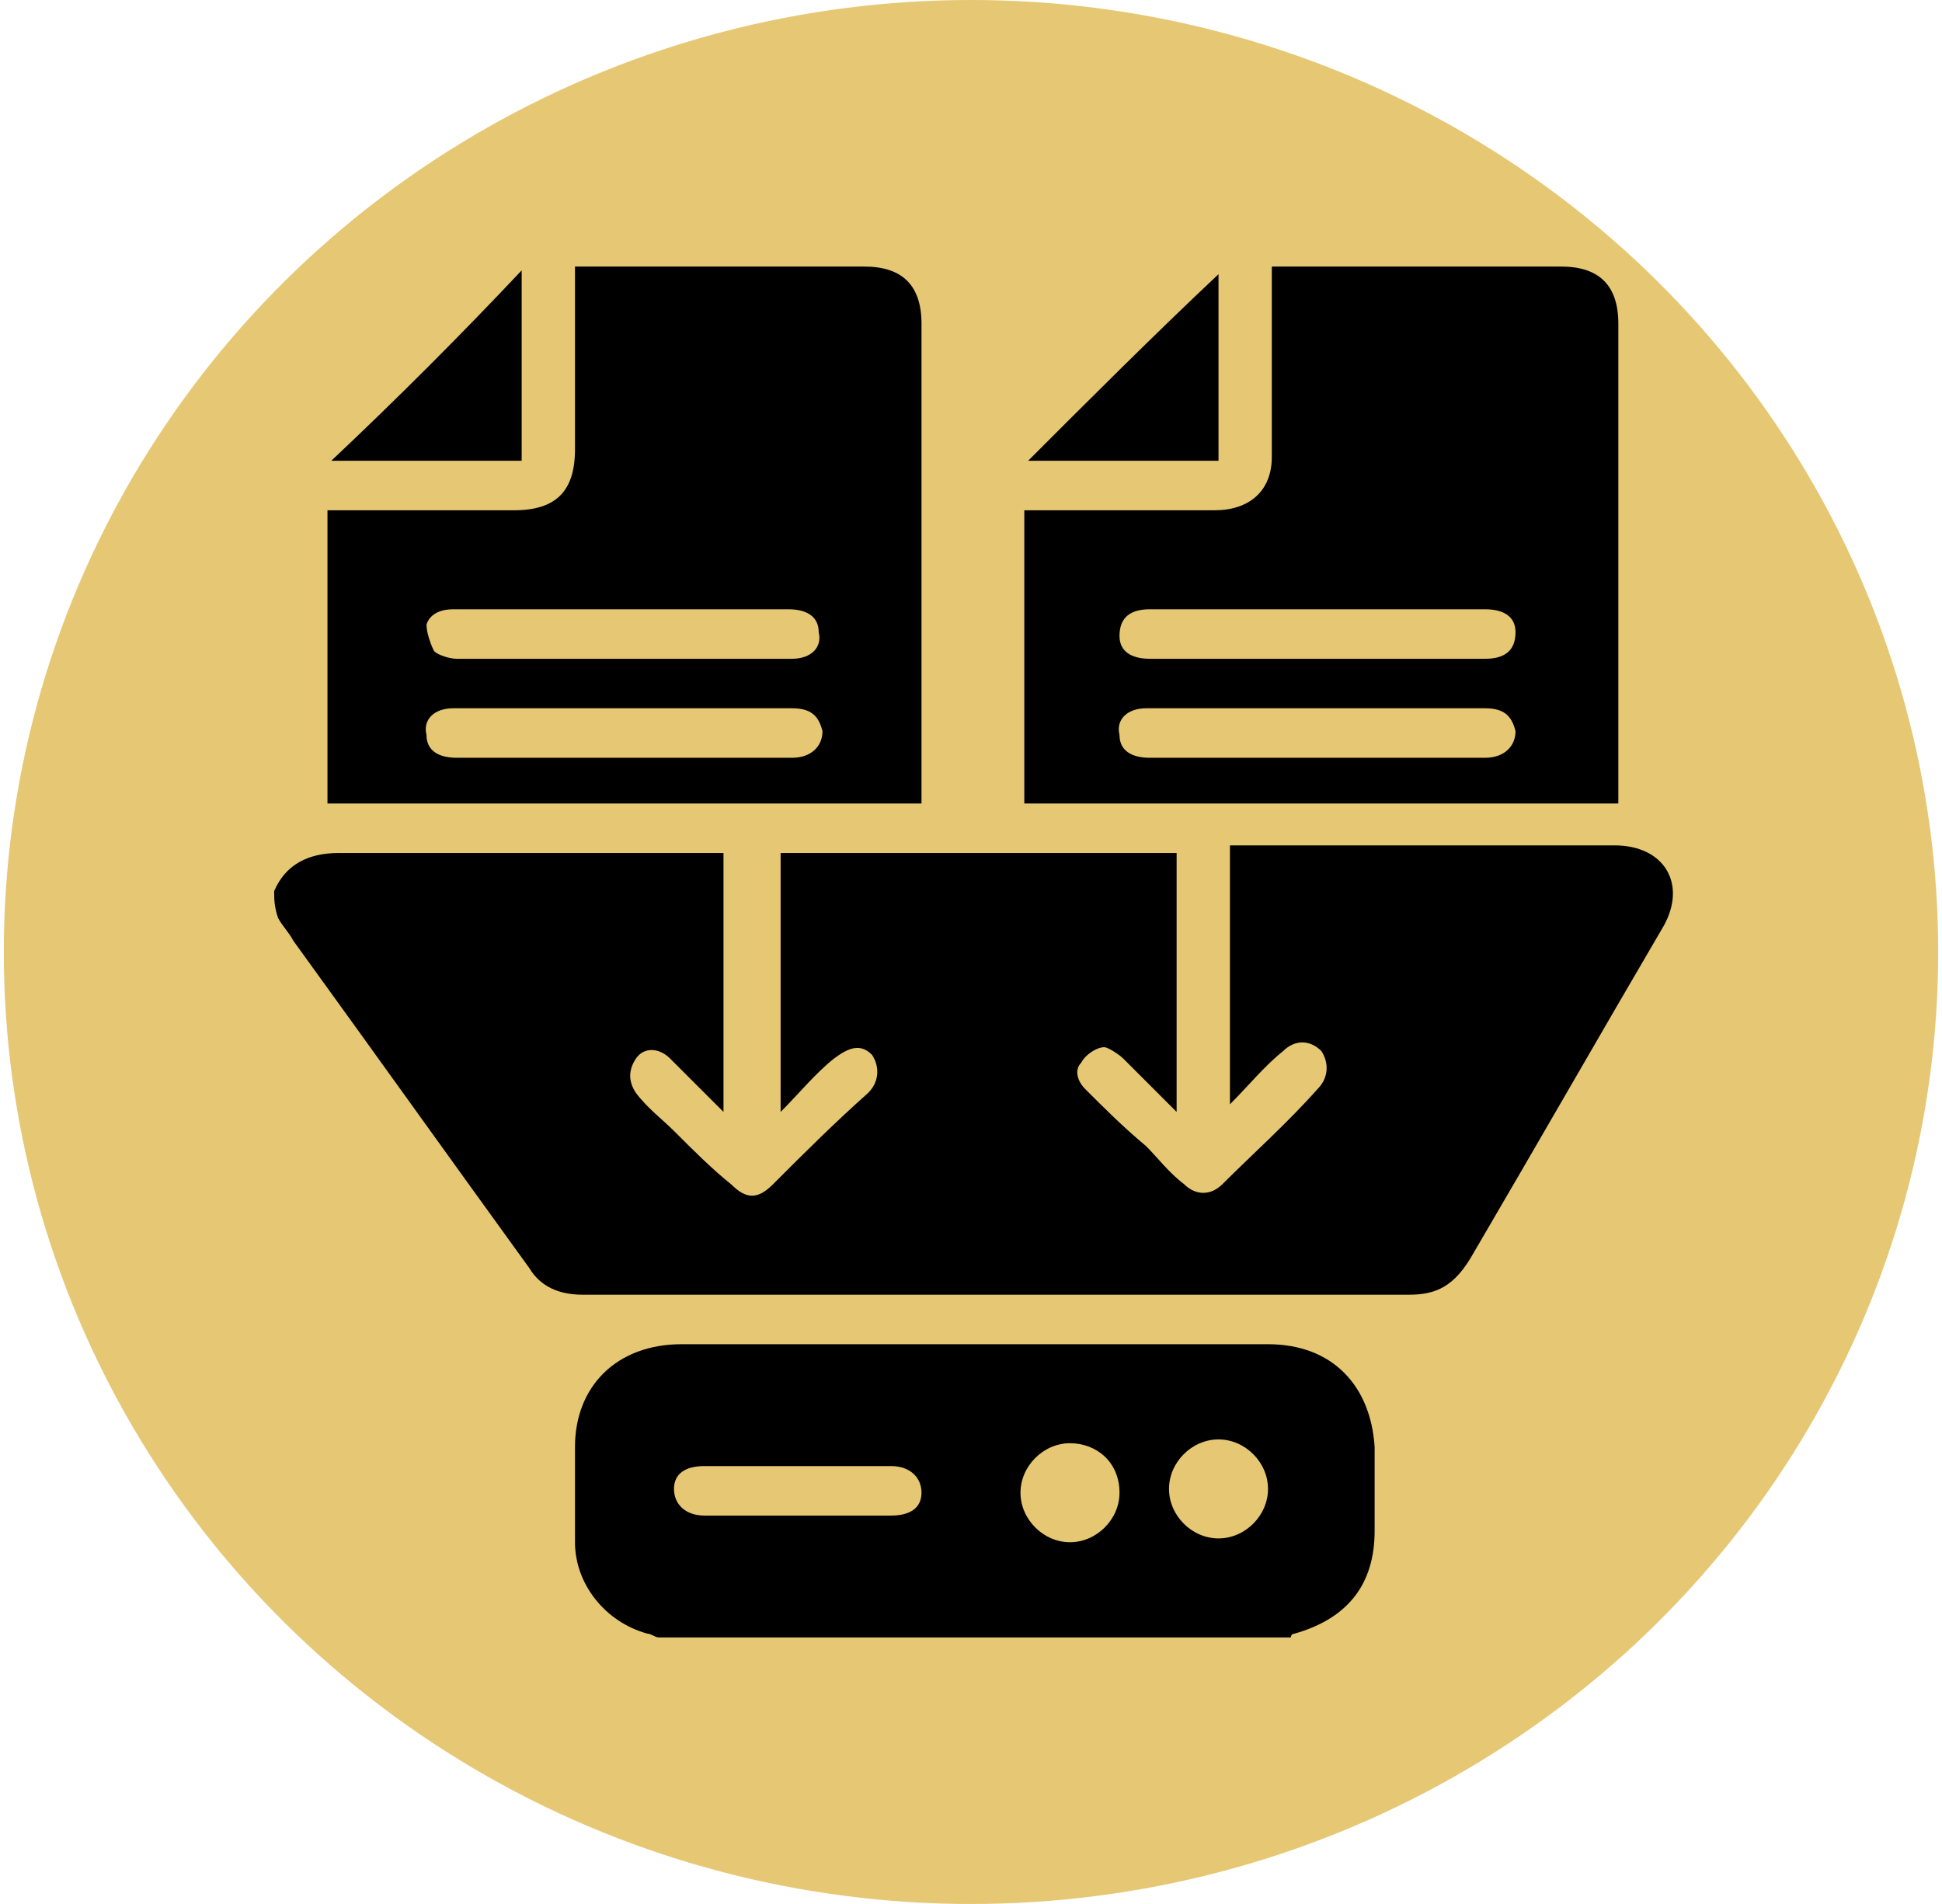
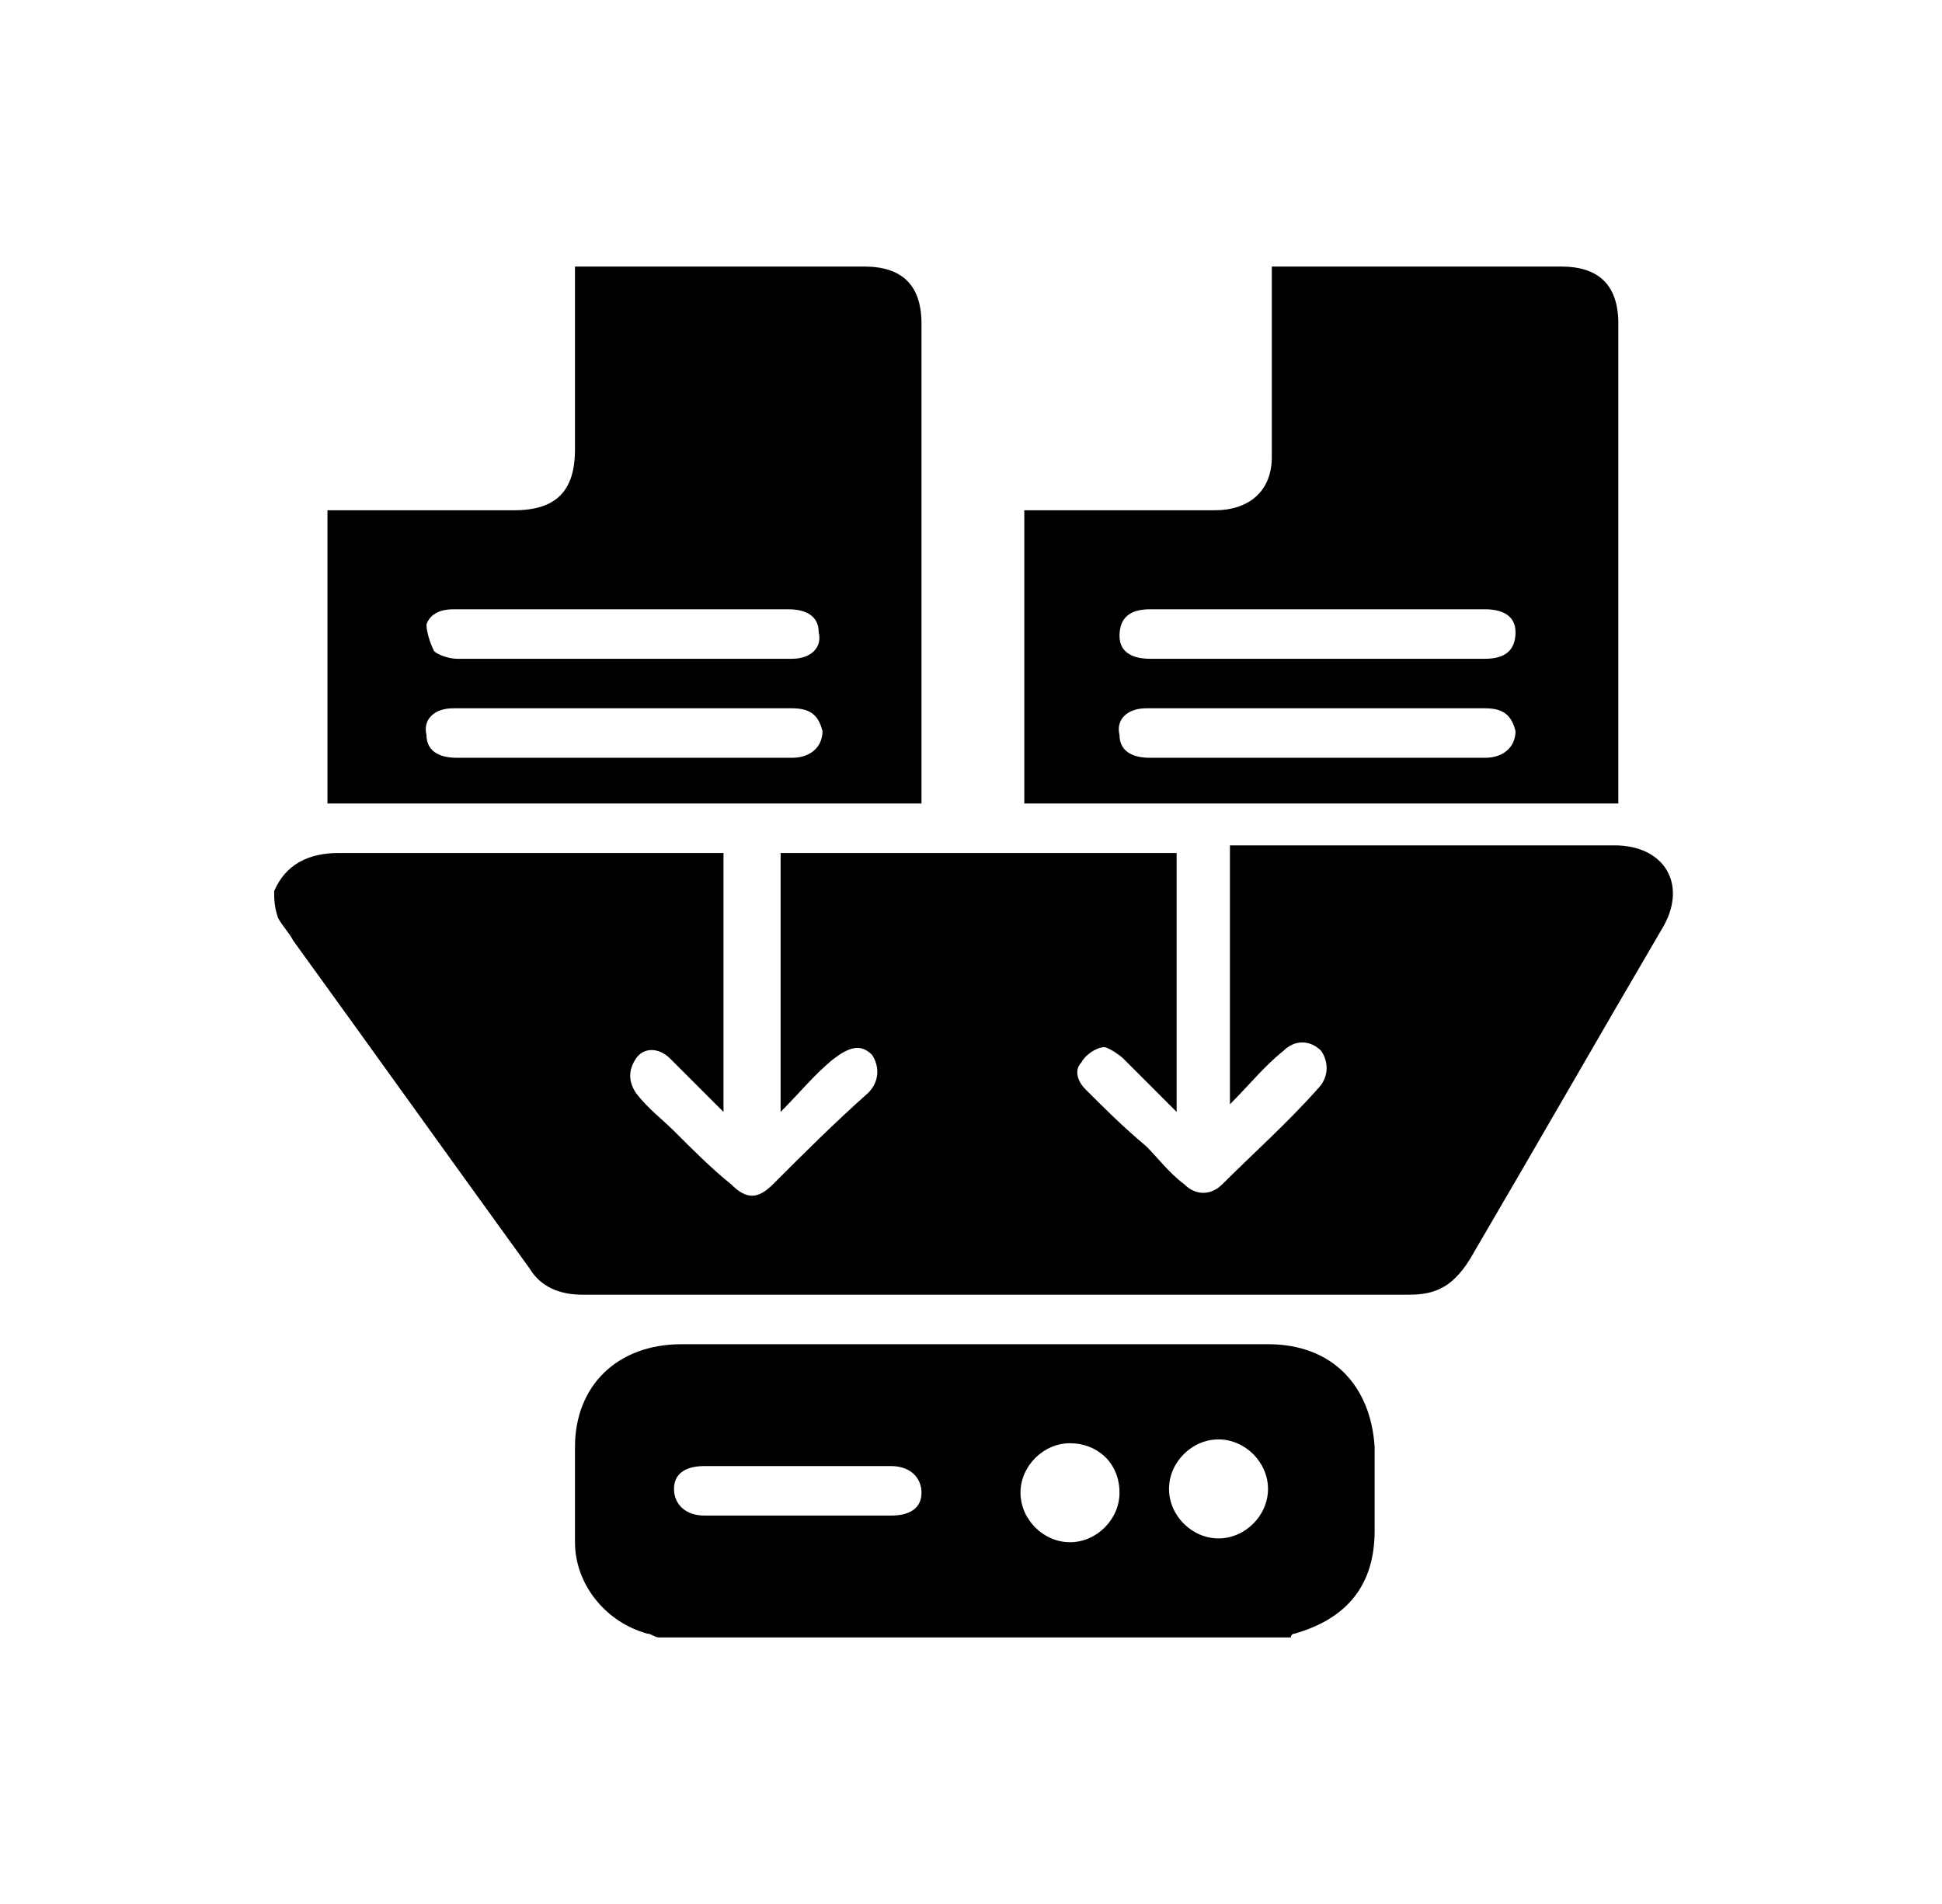
<svg xmlns="http://www.w3.org/2000/svg" version="1.1" id="Layer_1" x="0px" y="0px" viewBox="0 0 51 50" style="enable-background:new 0 0 51 50;" xml:space="preserve">
  <style type="text/css">
	.st0{fill:#E6C773;}
</style>
-   <ellipse class="st0" cx="25.5" cy="25" rx="25.4" ry="25" />
  <g>
    <path d="M7.2,23.4c0.3-0.7,0.9-1,1.7-1c3.2,0,6.4,0,9.6,0c0.1,0,0.3,0,0.5,0c0,2.3,0,4.5,0,6.8c-0.4-0.4-0.7-0.7-1-1   c-0.1-0.1-0.3-0.3-0.4-0.4c-0.3-0.3-0.7-0.3-0.9,0c-0.2,0.3-0.2,0.6,0,0.9c0.3,0.4,0.7,0.7,1,1c0.5,0.5,1,1,1.5,1.4   c0.4,0.4,0.7,0.4,1.1,0c0.8-0.8,1.6-1.6,2.5-2.4c0.3-0.3,0.3-0.7,0.1-1c-0.3-0.3-0.6-0.2-1,0.1c-0.5,0.4-0.9,0.9-1.4,1.4   c0-2.3,0-4.5,0-6.8c3.5,0,6.9,0,10.4,0c0,2.2,0,4.5,0,6.8c-0.5-0.5-0.9-0.9-1.4-1.4c-0.1-0.1-0.4-0.3-0.5-0.3   c-0.2,0-0.5,0.2-0.6,0.4c-0.2,0.2-0.1,0.5,0.1,0.7c0.5,0.5,1,1,1.6,1.5c0.3,0.3,0.6,0.7,1,1c0.3,0.3,0.7,0.3,1,0   c0.8-0.8,1.7-1.6,2.5-2.5c0.3-0.3,0.3-0.7,0.1-1c-0.3-0.3-0.7-0.3-1,0c-0.5,0.4-0.9,0.9-1.4,1.4c0-2.3,0-4.5,0-6.8   c0.1,0,0.3,0,0.4,0c3.2,0,6.5,0,9.7,0c1.3,0,1.9,1,1.3,2.1c-1.7,2.9-3.3,5.7-5,8.6C38.2,33.8,37.7,34,37,34c-7.2,0-14.5,0-21.7,0   c-0.6,0-1.1-0.2-1.4-0.7c-2.1-2.9-4.1-5.7-6.2-8.6c-0.1-0.2-0.3-0.4-0.4-0.6C7.2,23.8,7.2,23.6,7.2,23.4z" />
    <path d="M17.3,43c-0.1,0-0.2-0.1-0.3-0.1c-1.1-0.3-1.9-1.3-1.9-2.4c0-0.8,0-1.6,0-2.5c0-1.6,1.1-2.7,2.8-2.7c3.1,0,6.2,0,9.3,0   c2,0,4,0,6.1,0c1.7,0,2.7,1.1,2.8,2.7c0,0.7,0,1.5,0,2.2c0,1.4-0.7,2.3-2.1,2.7c0,0-0.1,0-0.1,0.1C28.2,43,22.8,43,17.3,43z    M21,39.8c0.8,0,1.6,0,2.4,0c0.5,0,0.8-0.2,0.8-0.6c0-0.4-0.3-0.7-0.8-0.7c-1.6,0-3.3,0-4.9,0c-0.5,0-0.8,0.2-0.8,0.6   c0,0.4,0.3,0.7,0.8,0.7C19.3,39.8,20.1,39.8,21,39.8z M28.1,37.9c-0.7,0-1.3,0.6-1.3,1.3c0,0.7,0.6,1.3,1.3,1.3   c0.7,0,1.3-0.6,1.3-1.3C29.4,38.4,28.8,37.9,28.1,37.9z M32,40.4c0.7,0,1.3-0.6,1.3-1.3c0-0.7-0.6-1.3-1.3-1.3   c-0.7,0-1.3,0.6-1.3,1.3C30.7,39.8,31.3,40.4,32,40.4z" />
    <path d="M24.2,21.1c-5.2,0-10.4,0-15.6,0c0-2.6,0-5.1,0-7.7c0.1,0,0.3,0,0.4,0c1.5,0,3,0,4.5,0c1.1,0,1.6-0.5,1.6-1.6   c0-1.6,0-3.2,0-4.8c0.2,0,0.3,0,0.4,0c2.4,0,4.8,0,7.2,0c1,0,1.5,0.5,1.5,1.5c0,4.1,0,8.2,0,12.3C24.2,20.9,24.2,21,24.2,21.1z    M16.4,16c-0.2,0-0.4,0-0.7,0c-1.3,0-2.6,0-3.8,0c-0.3,0-0.6,0.1-0.7,0.4c0,0.2,0.1,0.5,0.2,0.7c0.1,0.1,0.4,0.2,0.6,0.2   c2,0,4,0,6,0c0.9,0,1.9,0,2.8,0c0.5,0,0.8-0.3,0.7-0.7c0-0.4-0.3-0.6-0.8-0.6C19.3,16,17.9,16,16.4,16z M16.3,19.9c1.5,0,3,0,4.5,0   c0.5,0,0.8-0.3,0.8-0.7c-0.1-0.4-0.3-0.6-0.8-0.6c-2,0-4,0-6,0c-1,0-1.9,0-2.9,0c-0.5,0-0.8,0.3-0.7,0.7c0,0.4,0.3,0.6,0.8,0.6   C13.4,19.9,14.9,19.9,16.3,19.9z" />
    <path d="M42.5,21.1c-5.2,0-10.4,0-15.6,0c0-2.6,0-5.1,0-7.7c0.1,0,0.3,0,0.4,0c1.5,0,3.1,0,4.6,0c0.9,0,1.5-0.5,1.5-1.4   c0-1.5,0-3,0-4.5c0-0.1,0-0.3,0-0.5c0.2,0,0.3,0,0.4,0c2.4,0,4.8,0,7.2,0c1,0,1.5,0.5,1.5,1.5c0,4.1,0,8.1,0,12.2   C42.5,20.8,42.5,21,42.5,21.1z M34.6,17.3c1.5,0,2.9,0,4.4,0c0.5,0,0.8-0.2,0.8-0.7c0-0.4-0.3-0.6-0.8-0.6c-2.9,0-5.8,0-8.8,0   c-0.5,0-0.8,0.2-0.8,0.7c0,0.4,0.3,0.6,0.8,0.6C31.7,17.3,33.2,17.3,34.6,17.3z M34.6,19.9c1.5,0,3,0,4.4,0c0.5,0,0.8-0.3,0.8-0.7   c-0.1-0.4-0.3-0.6-0.8-0.6c-2,0-4,0-6,0c-1,0-1.9,0-2.9,0c-0.5,0-0.8,0.3-0.7,0.7c0,0.4,0.3,0.6,0.8,0.6   C31.7,19.9,33.2,19.9,34.6,19.9z" />
-     <path d="M8.7,12.1c1.7-1.6,3.4-3.3,5-5c0,1.6,0,3.3,0,5C12,12.1,10.4,12.1,8.7,12.1z" />
-     <path d="M32,12.1c-1.7,0-3.4,0-5,0c1.6-1.6,3.3-3.3,5-4.9C32,8.8,32,10.4,32,12.1z" />
  </g>
</svg>